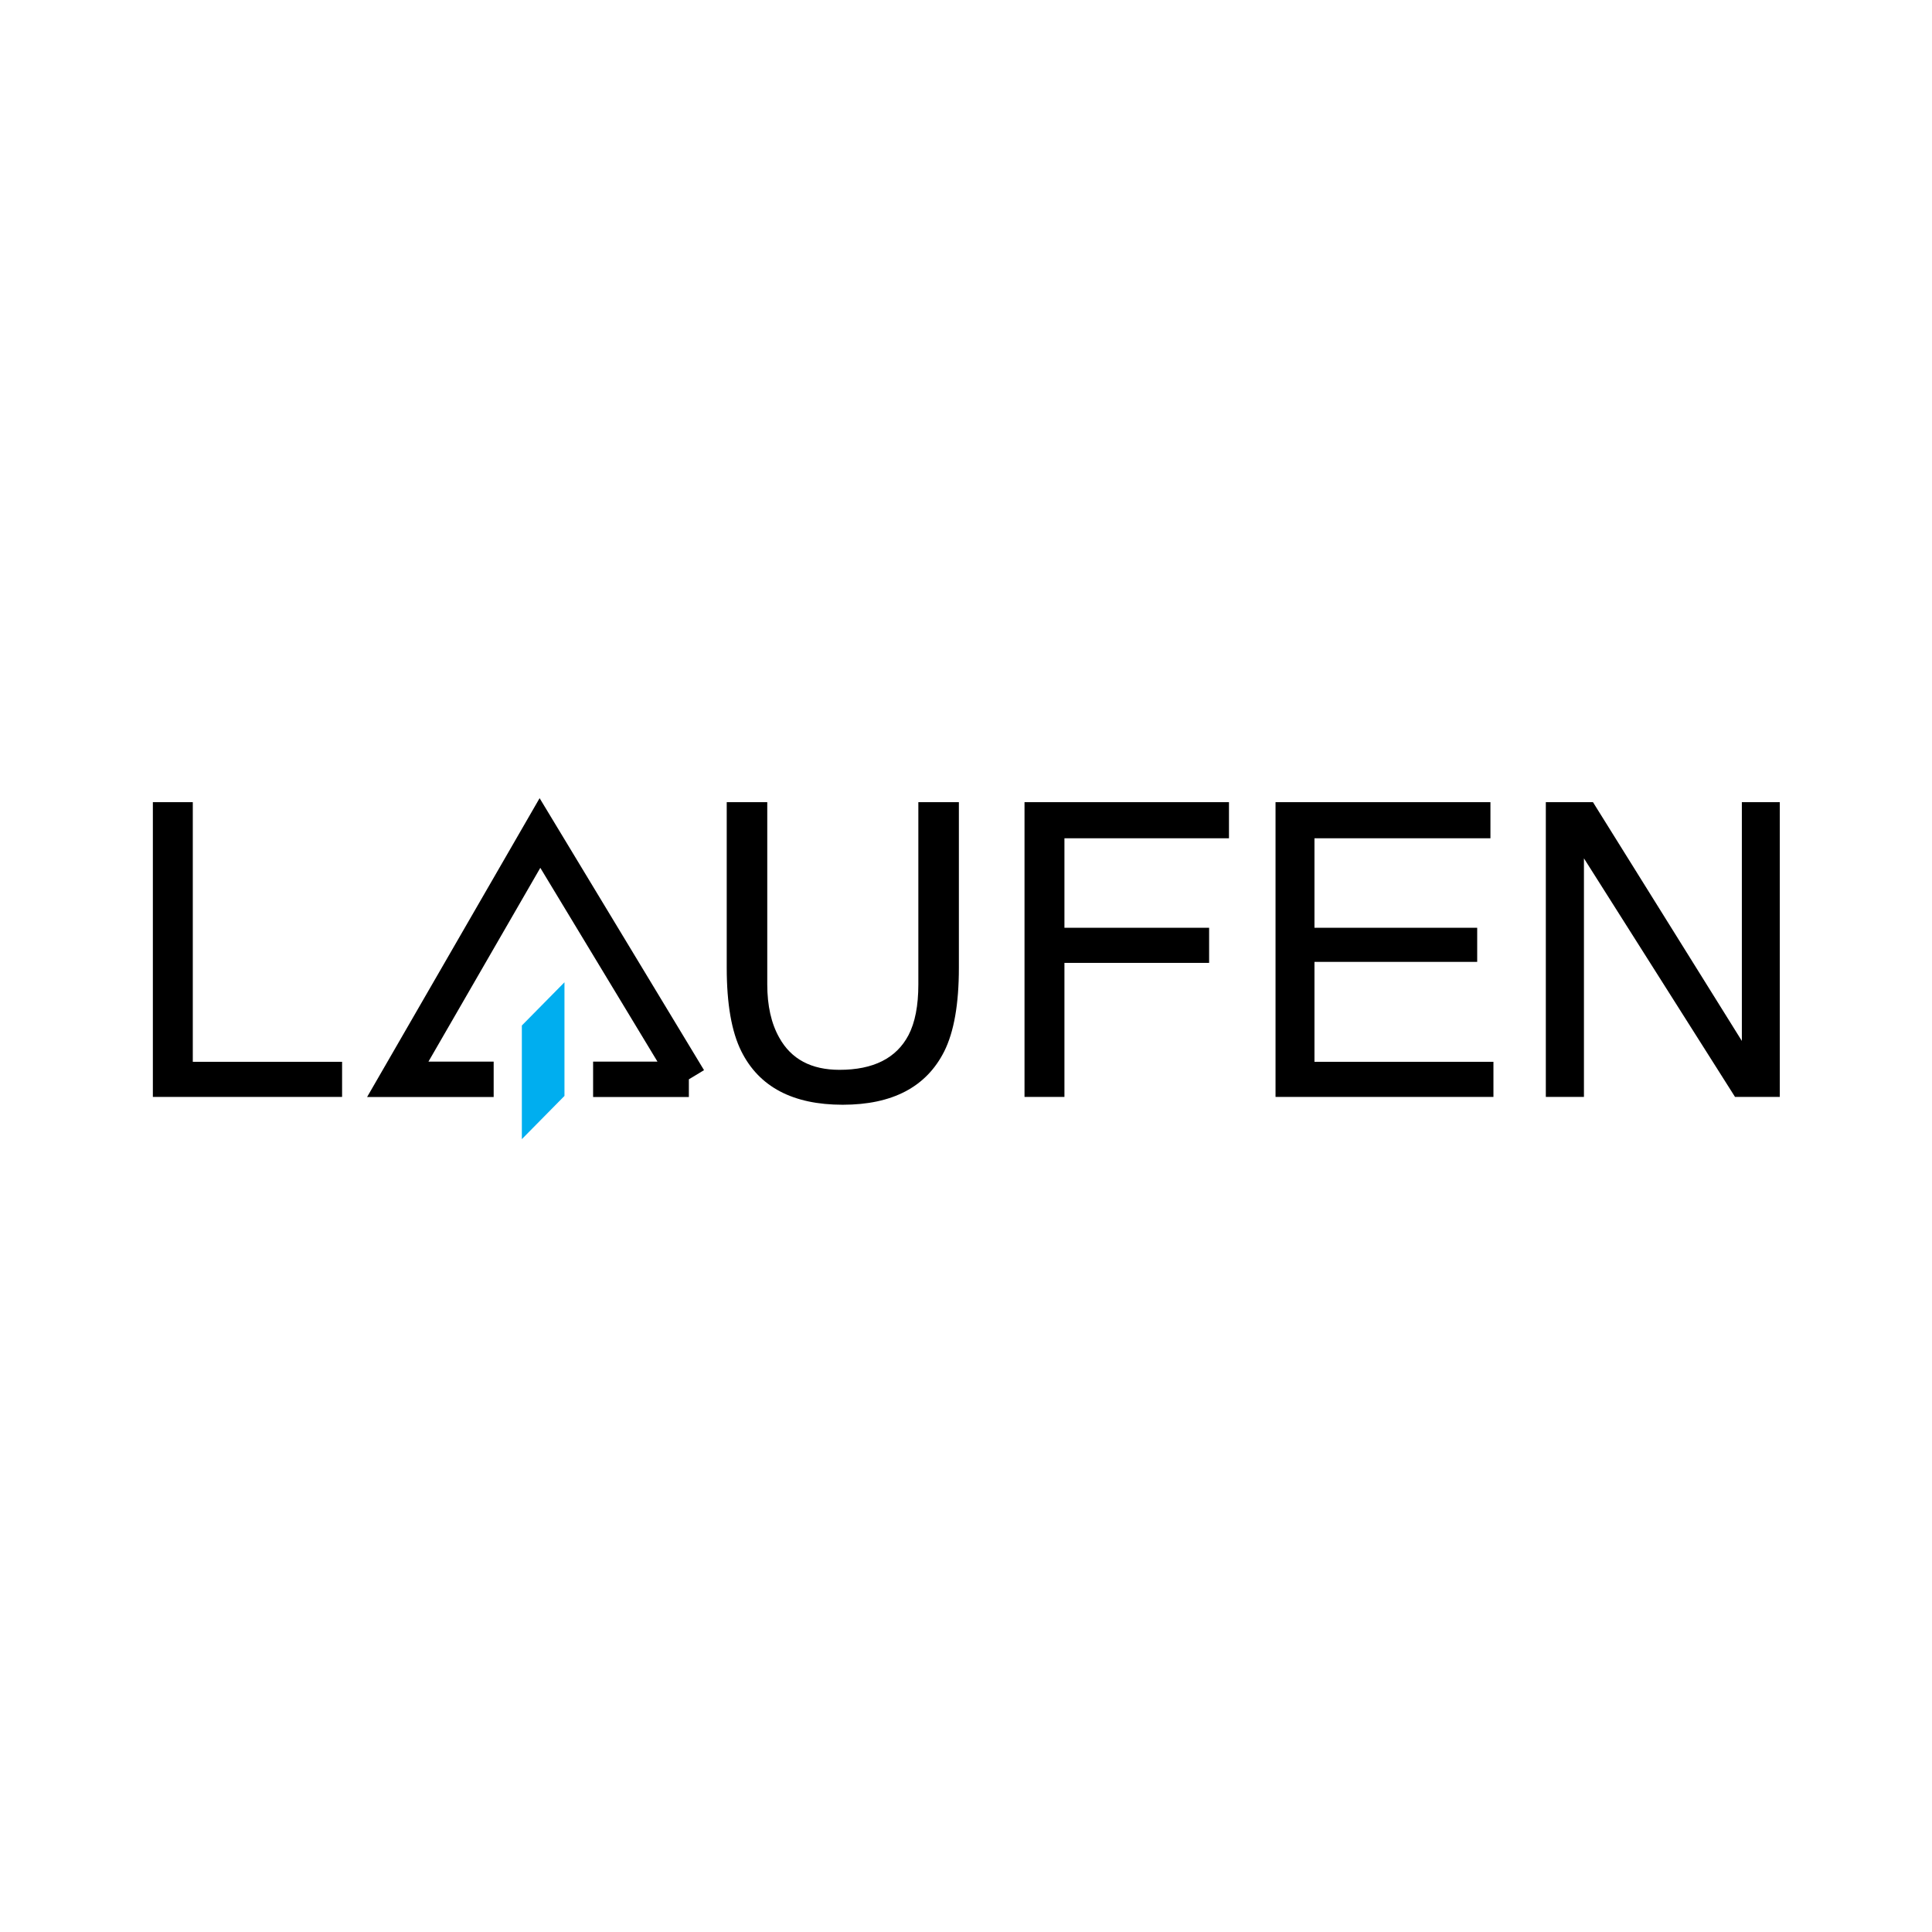
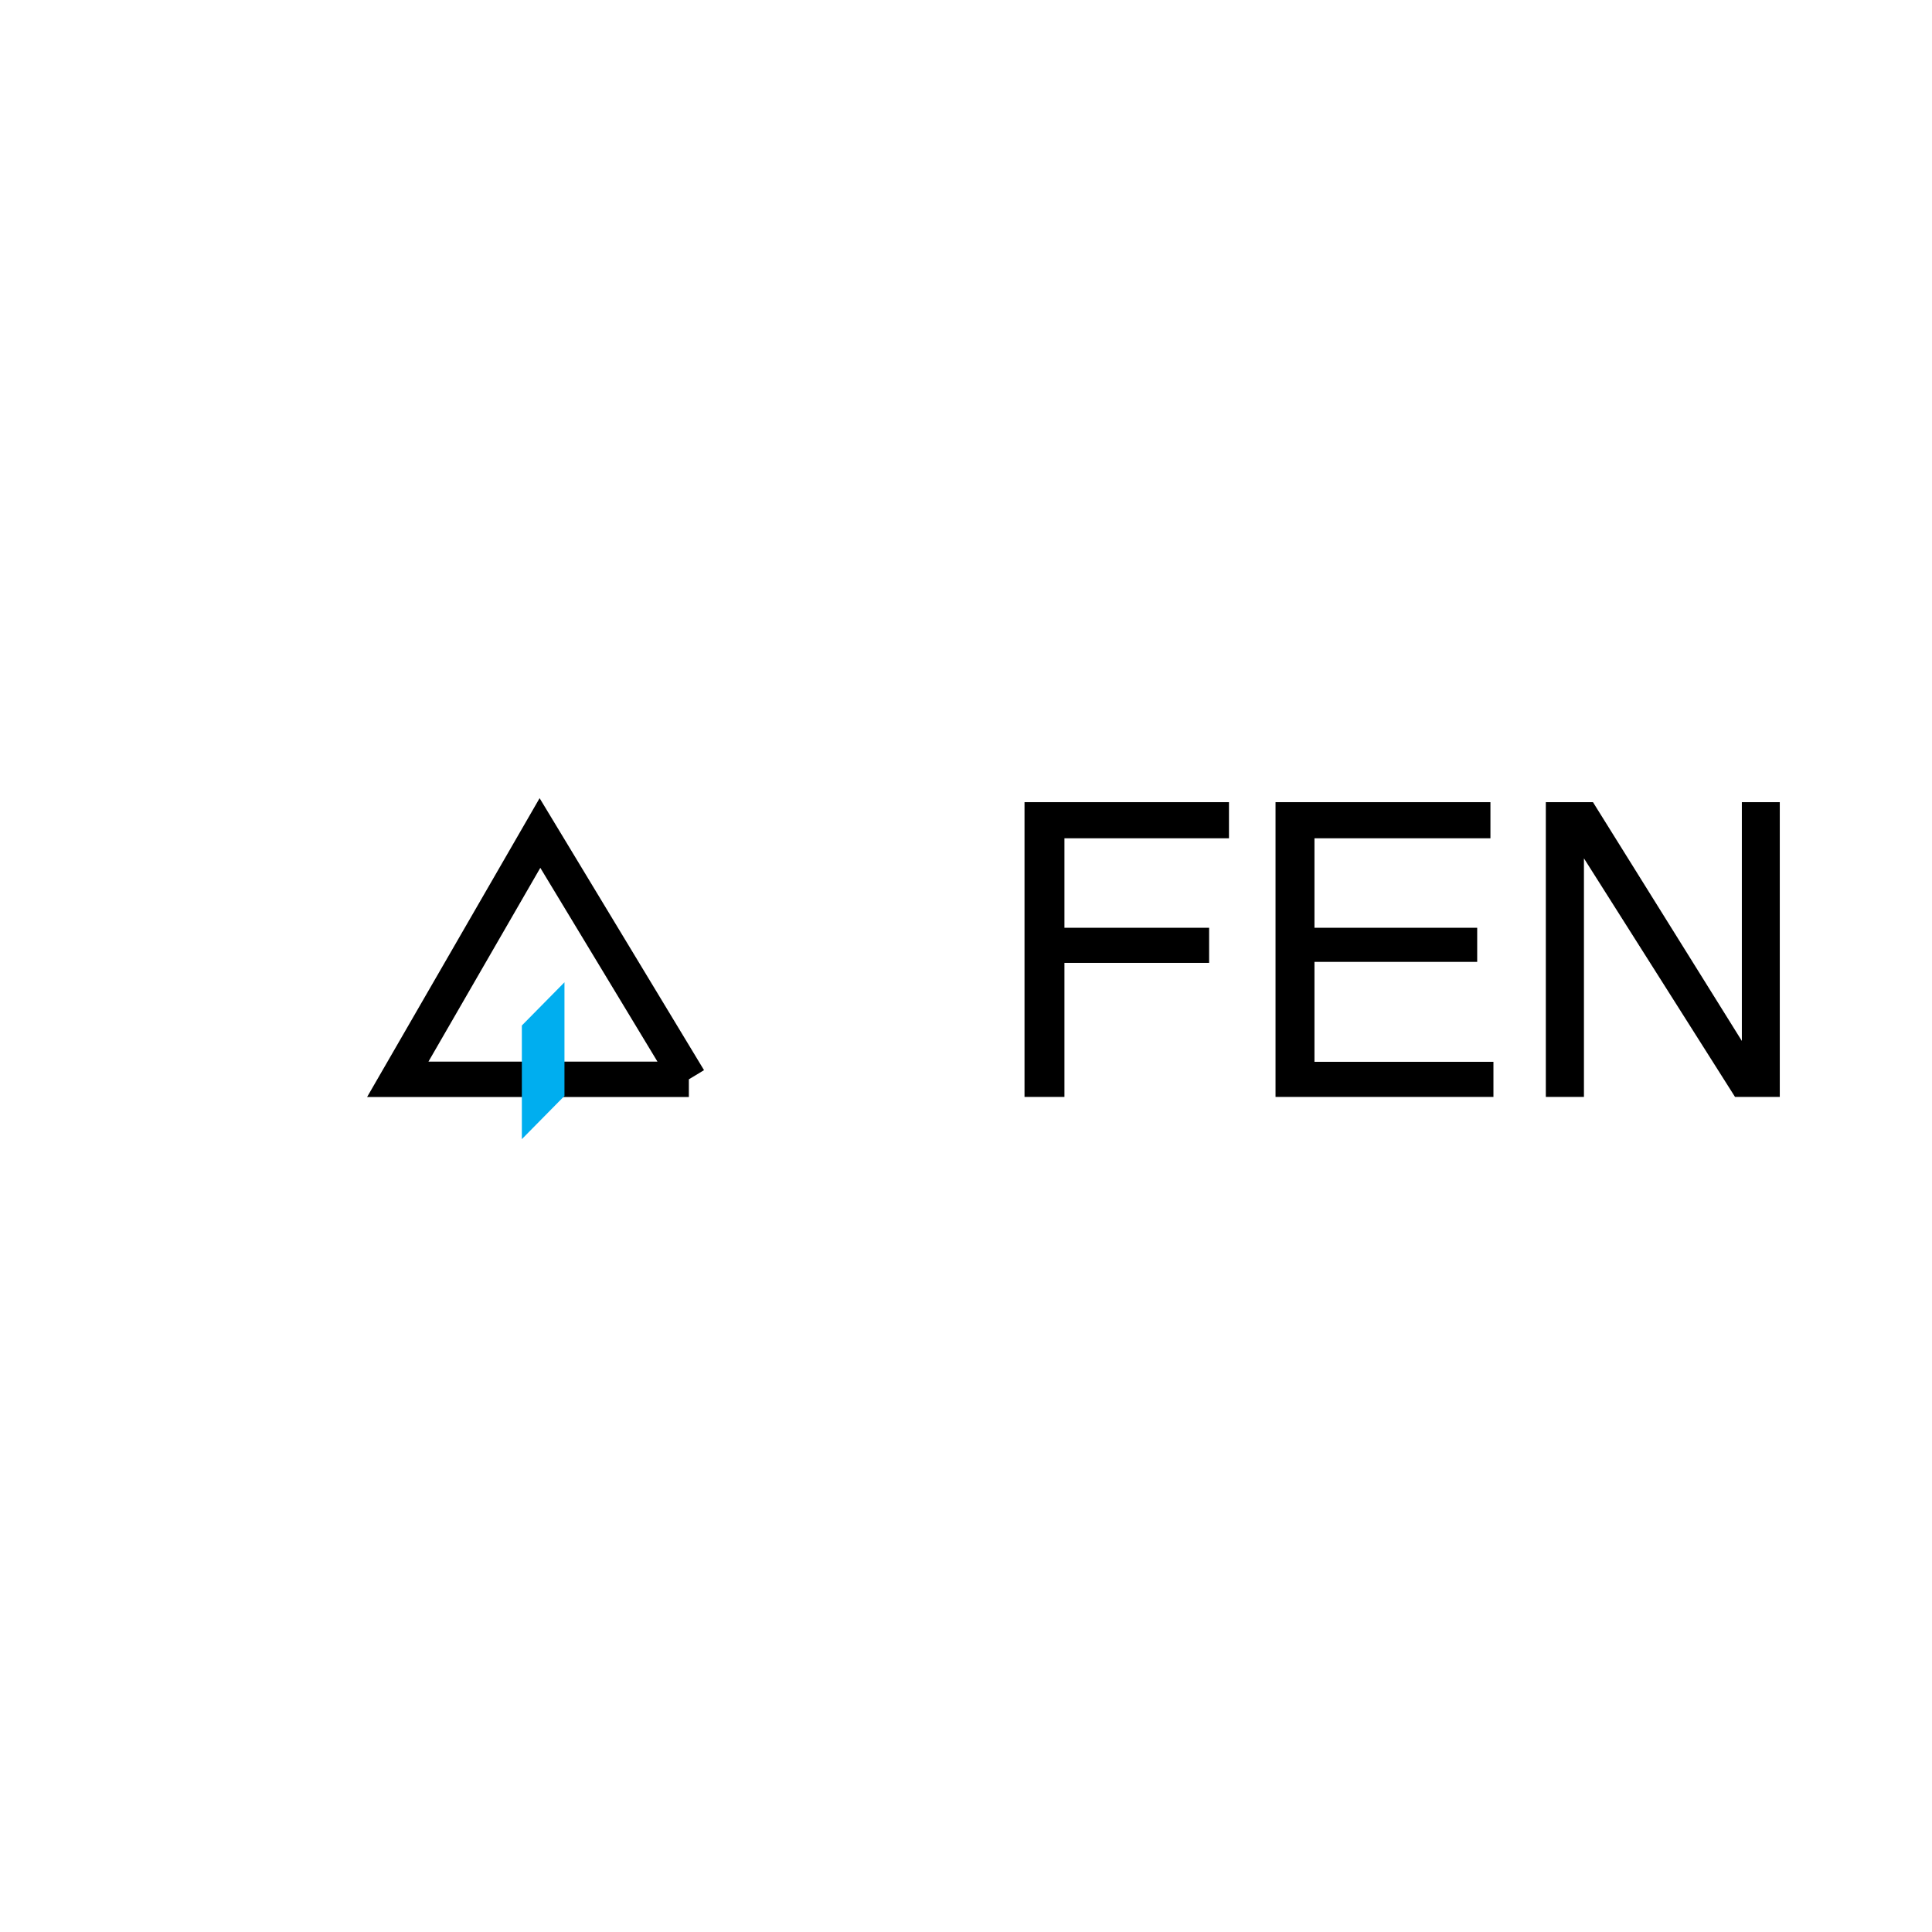
<svg xmlns="http://www.w3.org/2000/svg" version="1.0" id="Layer_1" x="0px" y="0px" width="192.756px" height="192.756px" viewBox="0 0 192.756 192.756" enable-background="new 0 0 192.756 192.756" xml:space="preserve">
  <g>
    <polygon fill-rule="evenodd" clip-rule="evenodd" fill="#FFFFFF" points="0,0 192.756,0 192.756,192.756 0,192.756 0,0  " />
-     <polygon fill-rule="evenodd" clip-rule="evenodd" points="15.251,109.44 15.251,80.032 19.235,80.032 19.235,105.937    34.13,105.937 34.13,109.44 15.251,109.44 15.251,109.44  " />
-     <path fill-rule="evenodd" clip-rule="evenodd" d="M72.507,80.032h4.043v18.177l0,0c0,2.137,0.4,3.911,1.201,5.325   c1.188,2.137,3.189,3.203,6.006,3.203c3.376,0,5.671-1.154,6.886-3.463c0.654-1.254,0.981-2.943,0.981-5.065l0,0V80.032h4.044   v16.516l0,0c0,3.617-0.487,6.4-1.461,8.348c-1.789,3.55-5.166,5.325-10.13,5.325s-8.335-1.775-10.11-5.325   c-0.975-1.947-1.461-4.73-1.461-8.348l0,0V80.032L72.507,80.032L72.507,80.032z" />
    <polygon fill-rule="evenodd" clip-rule="evenodd" points="102.216,109.44 102.216,80.032 122.615,80.032 122.615,83.635    106.199,83.635 106.199,92.564 120.634,92.564 120.634,96.067 106.199,96.067 106.199,109.44 102.216,109.44 102.216,109.44  " />
    <polygon fill-rule="evenodd" clip-rule="evenodd" points="127.26,109.44 127.26,80.032 148.701,80.032 148.701,83.635    131.144,83.635 131.144,92.564 147.38,92.564 147.38,95.967 131.144,95.967 131.144,105.937 149.001,105.937 149.001,109.44    127.26,109.44 127.26,109.44  " />
    <polygon fill-rule="evenodd" clip-rule="evenodd" points="154.227,109.44 154.227,80.032 158.931,80.032 173.785,103.854    173.785,80.032 177.569,80.032 177.569,109.44 173.104,109.44 158.03,85.637 158.03,109.44 154.227,109.44 154.227,109.44  " />
    <polyline fill="none" stroke="#000000" stroke-width="3.535" stroke-miterlimit="2.613" points="68.728,107.684 53.872,83.109    39.686,107.684 68.728,107.684 68.728,107.684  " />
-     <polygon fill-rule="evenodd" clip-rule="evenodd" fill="#FFFFFF" points="59.174,109.797 59.174,104.128 49.253,104.128    49.253,109.797 59.174,109.797 59.174,109.797  " />
    <polygon fill-rule="evenodd" clip-rule="evenodd" fill="#00AEEF" points="56.317,109.341 56.317,98.003 52.065,102.315    52.065,113.653 56.317,109.341 56.317,109.341  " />
  </g>
</svg>